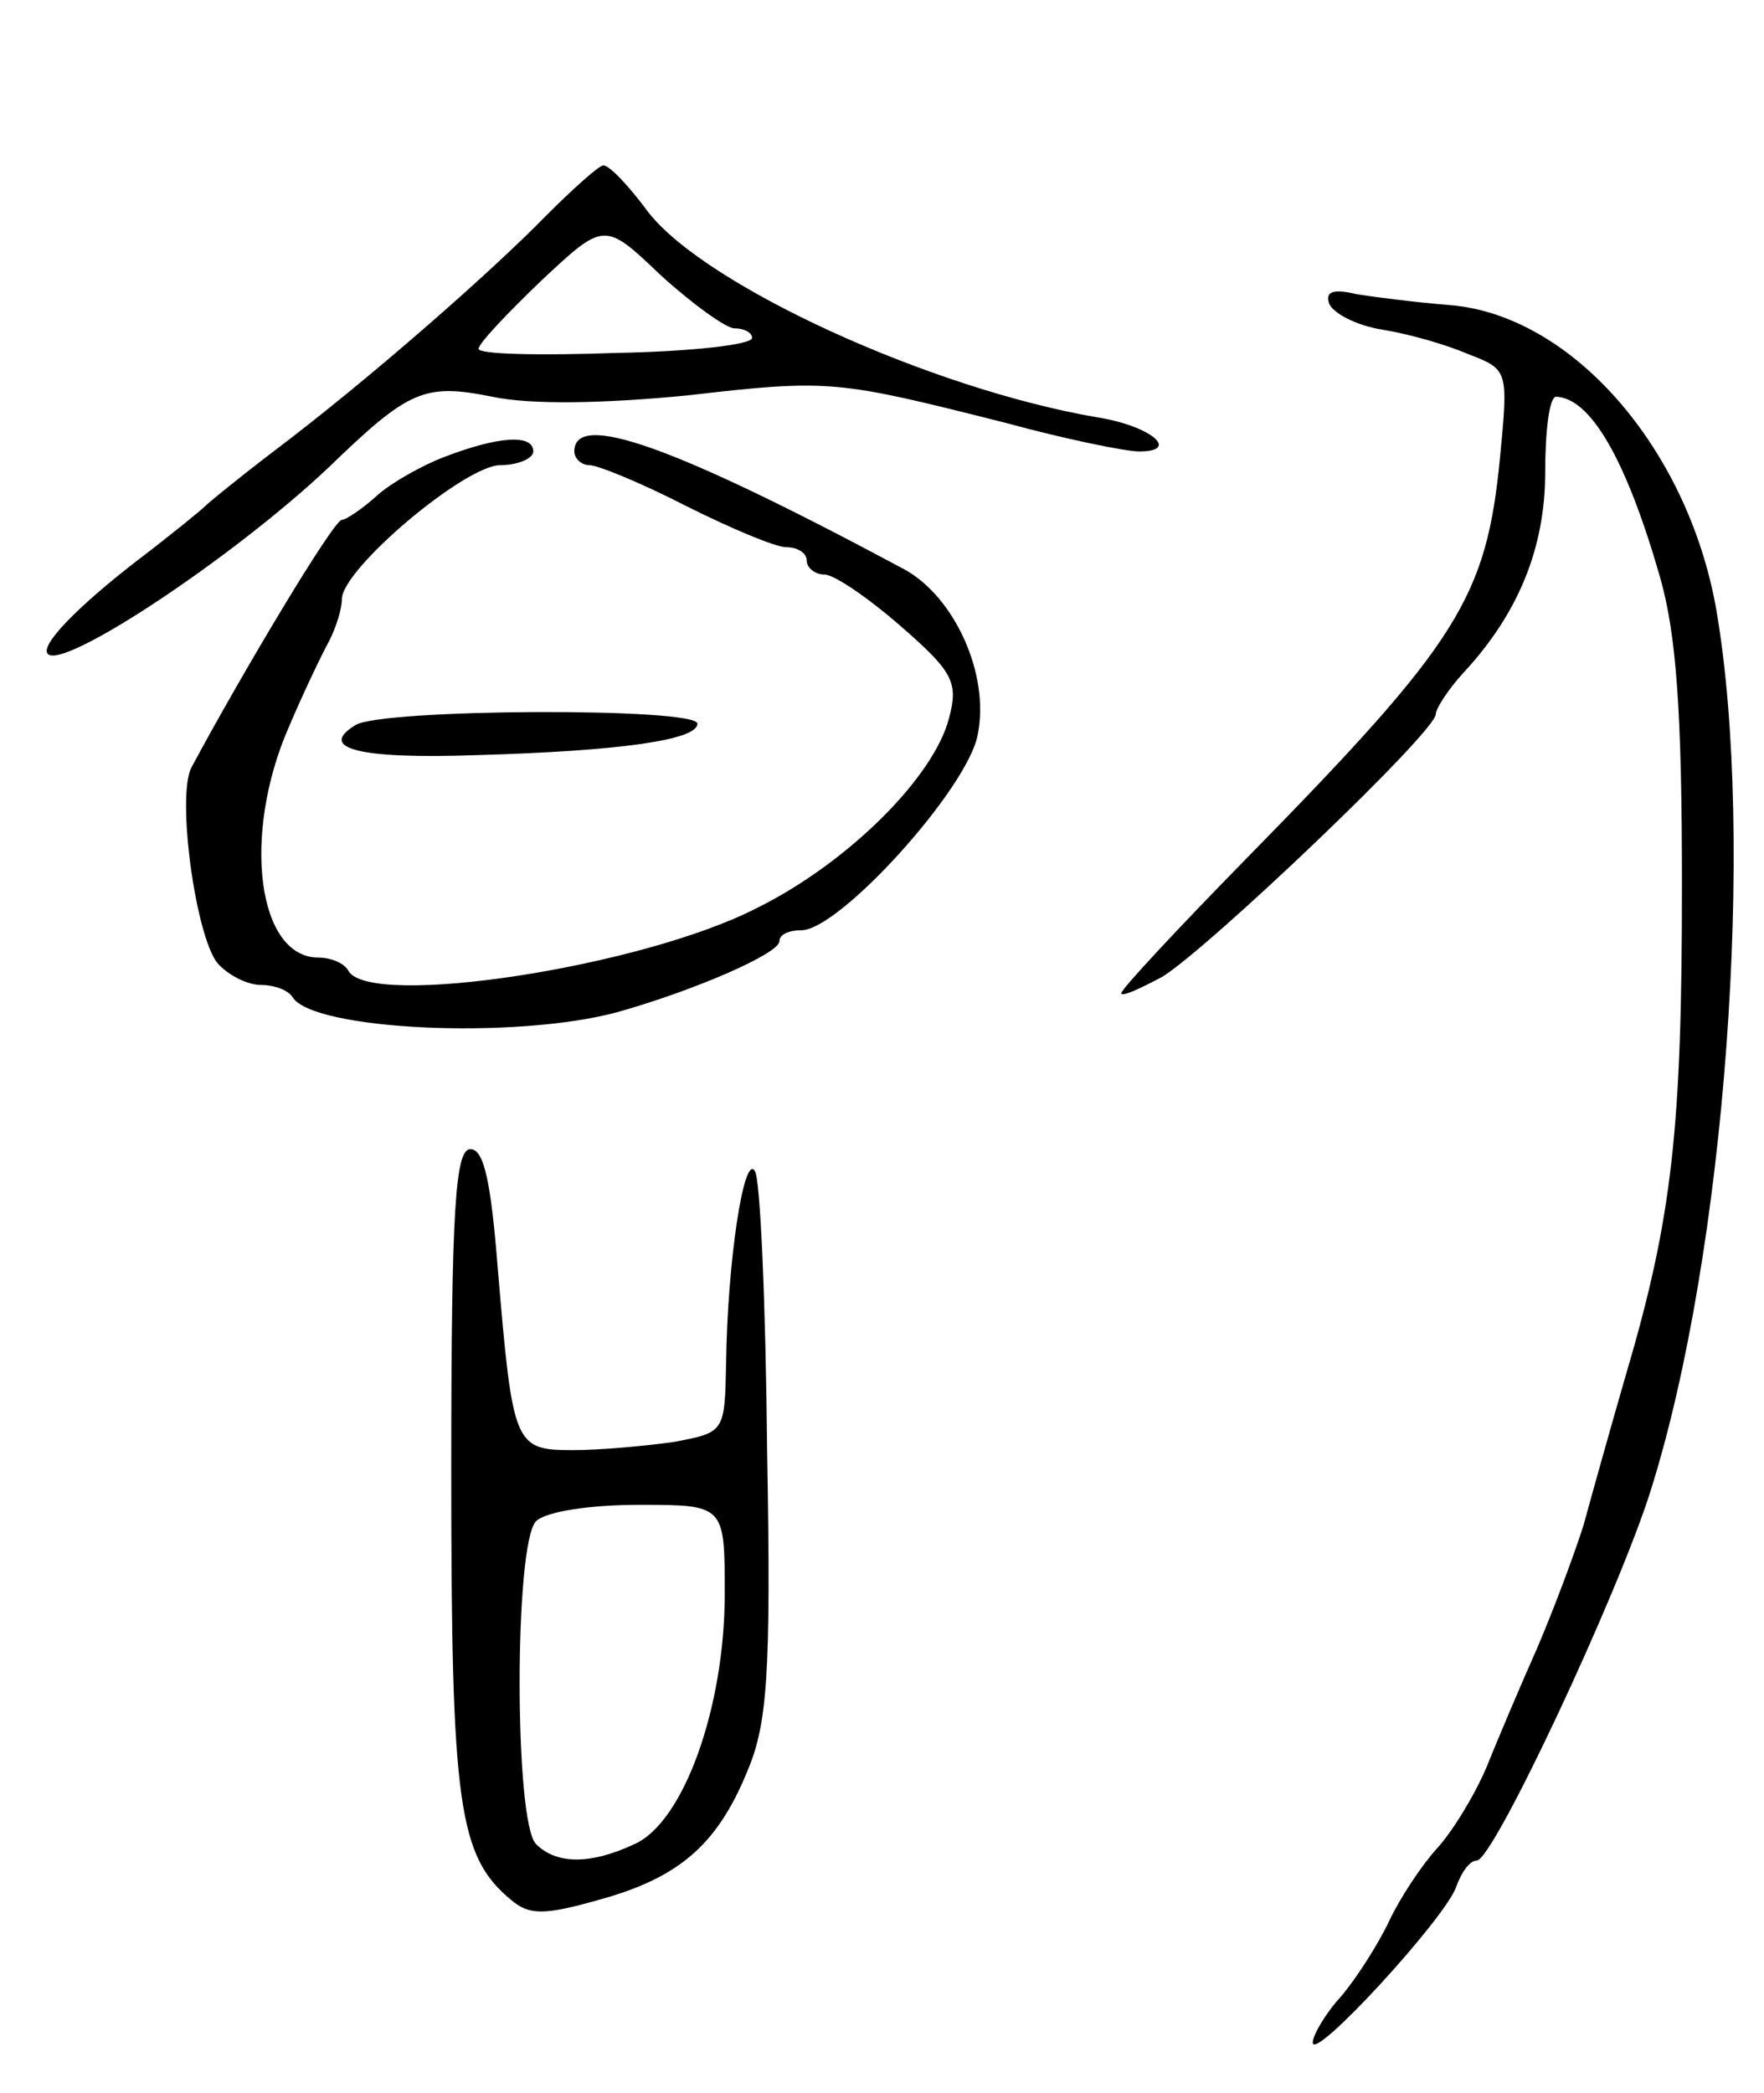
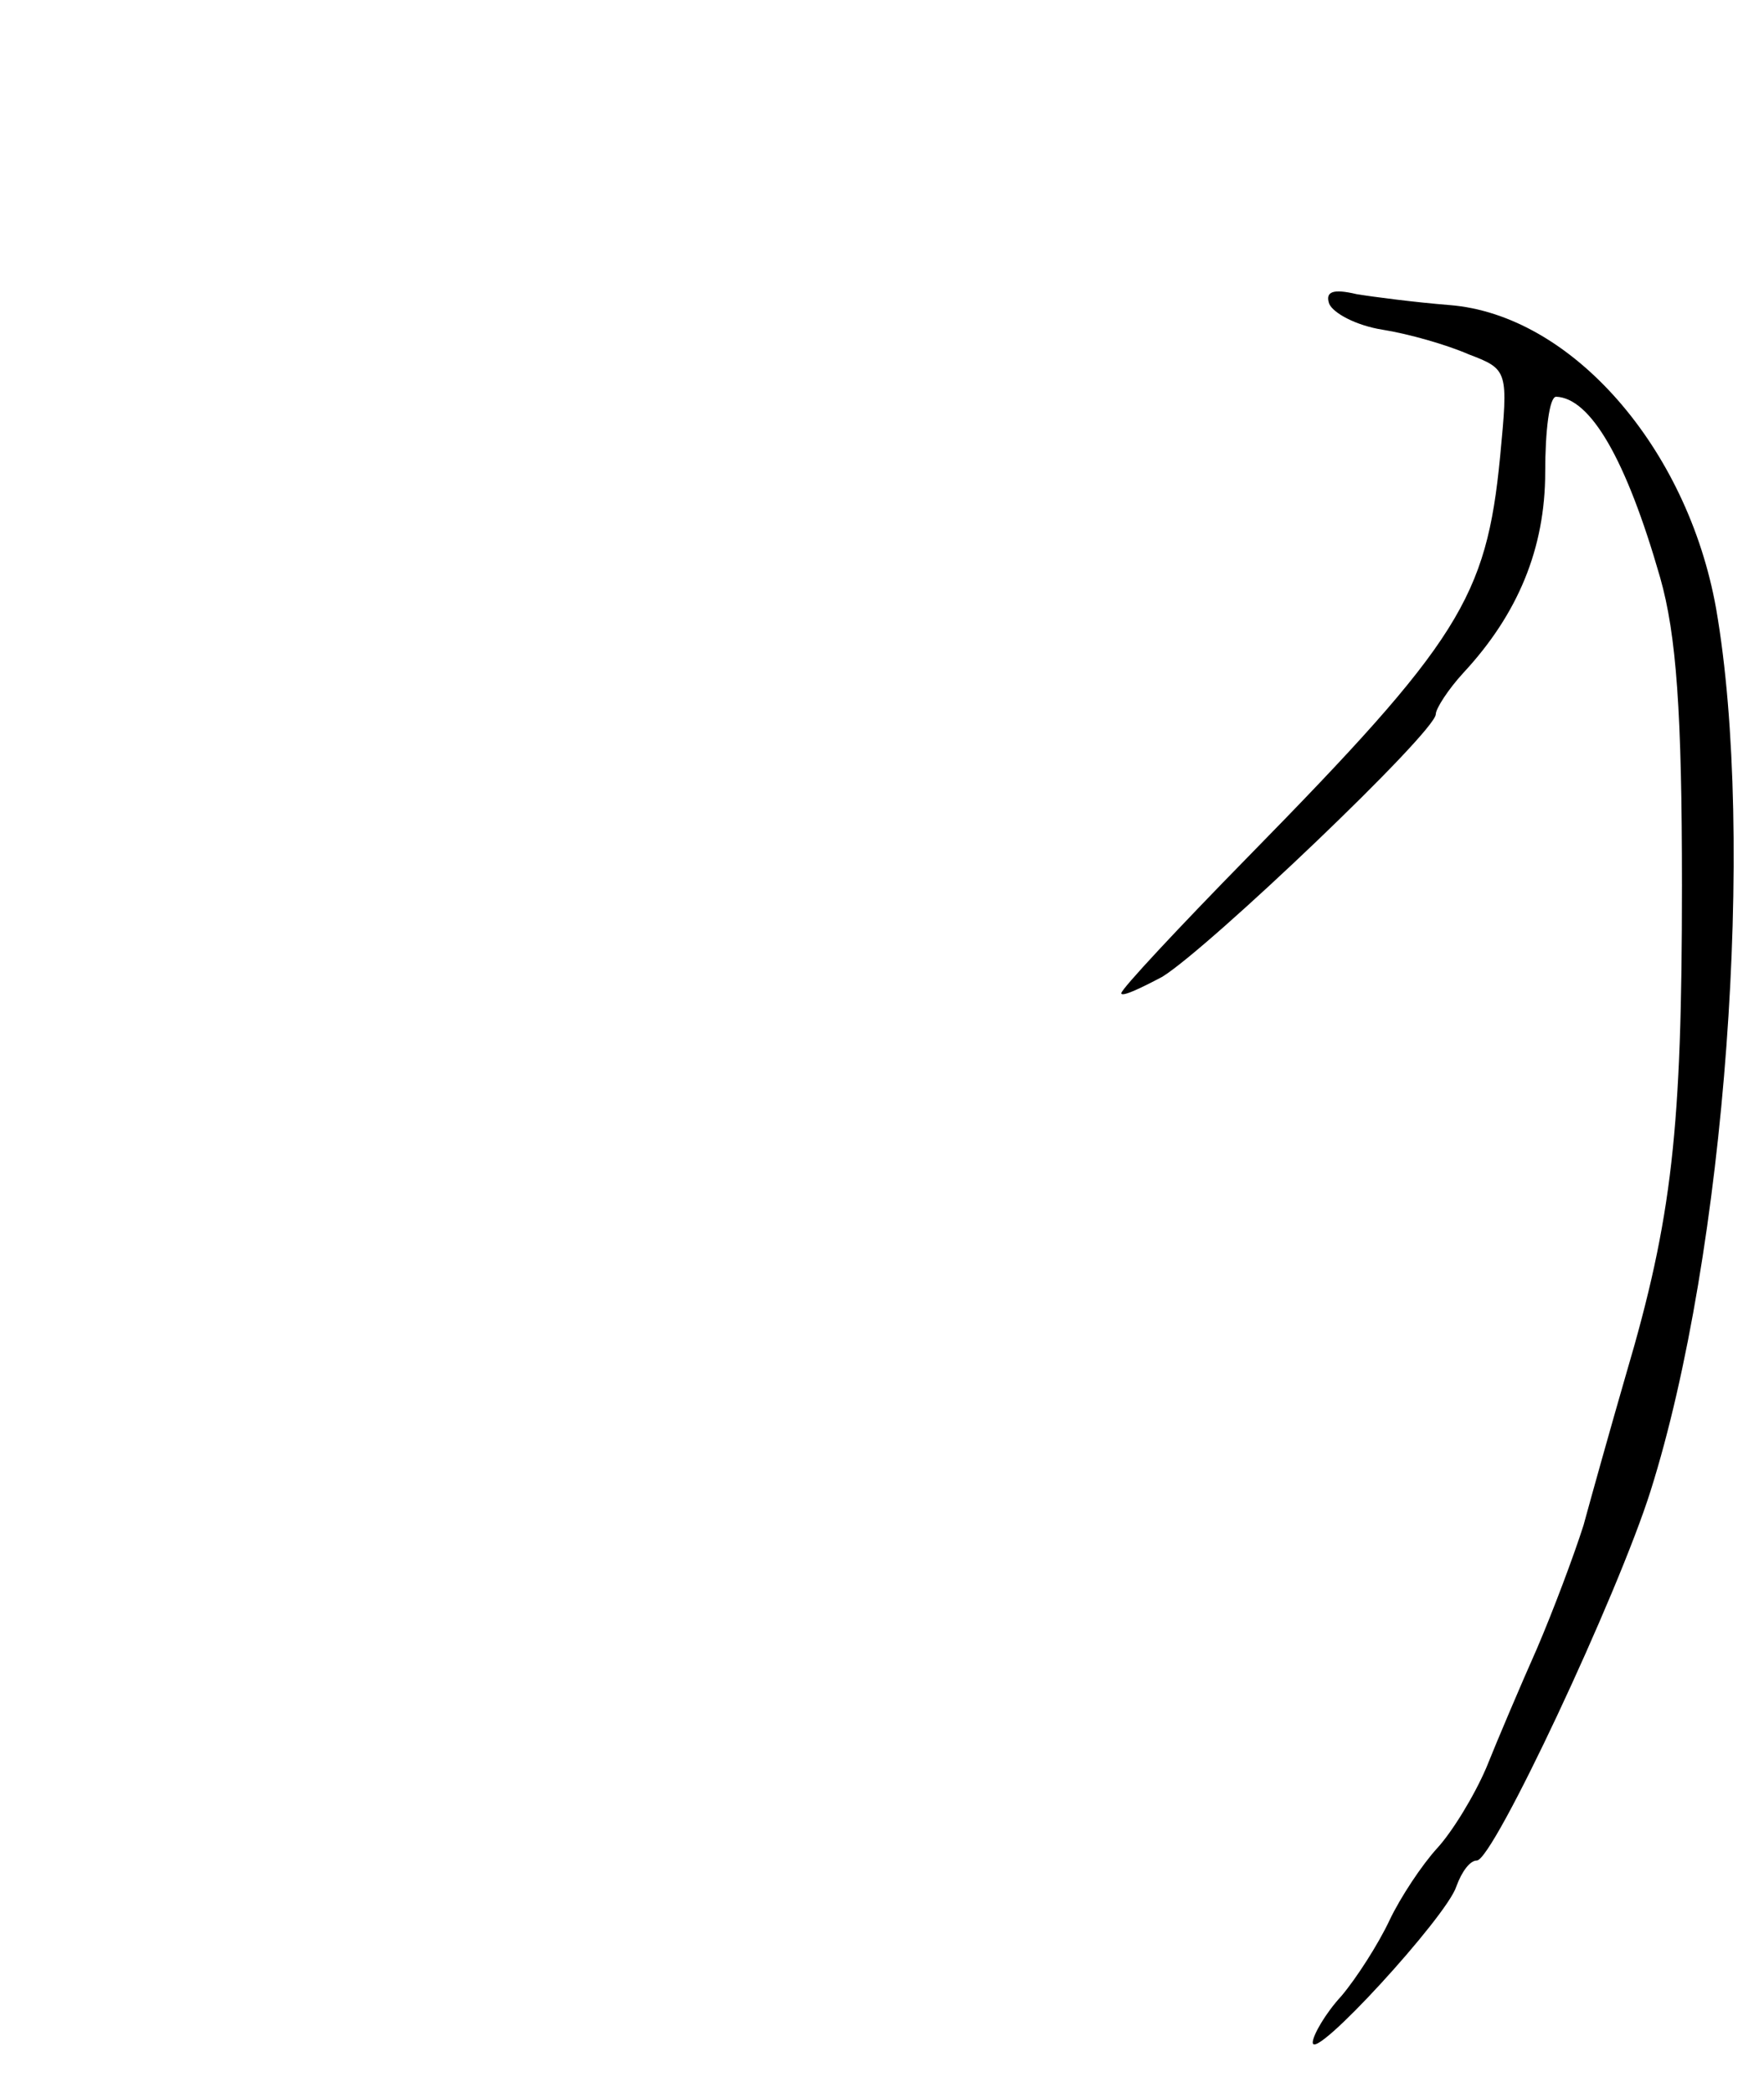
<svg xmlns="http://www.w3.org/2000/svg" version="1.0" width="129" height="153" viewBox="0 0 129 153">
  <g transform="translate(0,153) scale(0.1,-0.1)">
-     <path d="M399 1372 c-40 -41 -130 -120 -199 -172 -25 -19 -47 -37 -50 -40 -3 -3 -25 -21 -50 -40 -44 -34 -71 -62 -65 -68 11 -12 135 70 205 136 59 57 70 62 120 52 28 -6 82 -5 143 1 104 12 109 11 232 -20 44 -12 88 -21 98 -21 31 0 8 19 -31 25 -122 21 -286 96 -328 150 -14 19 -29 35 -33 34 -3 0 -22 -17 -42 -37z m138 -82 c7 0 13 -3 13 -7 0 -5 -45 -10 -100 -11 -55 -2 -100 -1 -100 3 0 4 21 26 46 50 46 43 46 43 87 4 23 -21 48 -39 54 -39z" />
    <path d="M972 1308 c3 -7 20 -16 39 -19 19 -3 47 -11 63 -18 29 -11 29 -12 23 -75 -10 -103 -30 -135 -184 -292 -51 -52 -93 -97 -93 -100 0 -3 13 3 30 12 34 21 200 179 200 192 0 4 9 18 20 30 40 43 60 91 60 147 0 30 3 55 8 55 25 -1 51 -45 76 -132 12 -42 16 -99 16 -225 0 -178 -7 -243 -41 -358 -11 -38 -25 -88 -31 -110 -7 -22 -22 -62 -34 -90 -12 -27 -29 -67 -37 -87 -9 -21 -25 -47 -36 -59 -11 -12 -27 -36 -35 -53 -8 -17 -24 -42 -35 -55 -12 -13 -21 -29 -21 -34 0 -15 98 92 105 114 4 11 10 19 15 19 12 0 103 194 127 270 55 174 77 478 48 645 -21 118 -106 215 -195 222 -25 2 -56 6 -68 8 -17 4 -23 2 -20 -7z" />
-     <path d="M325 1196 c-16 -6 -39 -19 -49 -28 -11 -10 -23 -18 -26 -18 -6 0 -73 -112 -110 -181 -11 -21 3 -123 19 -143 8 -9 22 -16 32 -16 10 0 20 -4 23 -9 15 -24 162 -31 237 -11 57 16 119 43 119 52 0 5 7 8 16 8 28 0 122 104 129 143 9 44 -17 101 -54 121 -168 90 -241 116 -241 86 0 -5 5 -10 11 -10 6 0 38 -13 71 -30 32 -16 65 -30 73 -30 8 0 15 -4 15 -10 0 -5 6 -10 13 -10 7 0 32 -17 56 -38 38 -33 42 -41 35 -67 -11 -43 -74 -106 -141 -139 -84 -43 -281 -73 -298 -46 -3 6 -13 10 -22 10 -45 0 -56 90 -22 168 11 26 25 55 30 64 5 10 9 23 9 30 0 22 90 98 116 98 13 0 24 5 24 10 0 13 -26 11 -65 -4z" />
-     <path d="M260 1000 c-28 -17 2 -25 88 -22 105 3 162 11 162 23 0 12 -231 11 -250 -1z" />
-     <path d="M330 455 c0 -244 5 -282 44 -314 13 -11 24 -11 63 0 59 16 87 40 109 93 15 35 18 69 15 235 -1 107 -5 200 -9 205 -8 13 -20 -66 -21 -140 -1 -51 -1 -51 -38 -58 -21 -3 -54 -6 -74 -6 -43 0 -44 3 -55 133 -5 63 -10 87 -20 87 -11 0 -14 -43 -14 -235z m200 -90 c0 -83 -30 -167 -66 -183 -32 -15 -57 -15 -72 0 -16 16 -16 220 0 236 7 7 39 12 75 12 63 0 63 0 63 -65z" />
  </g>
</svg>